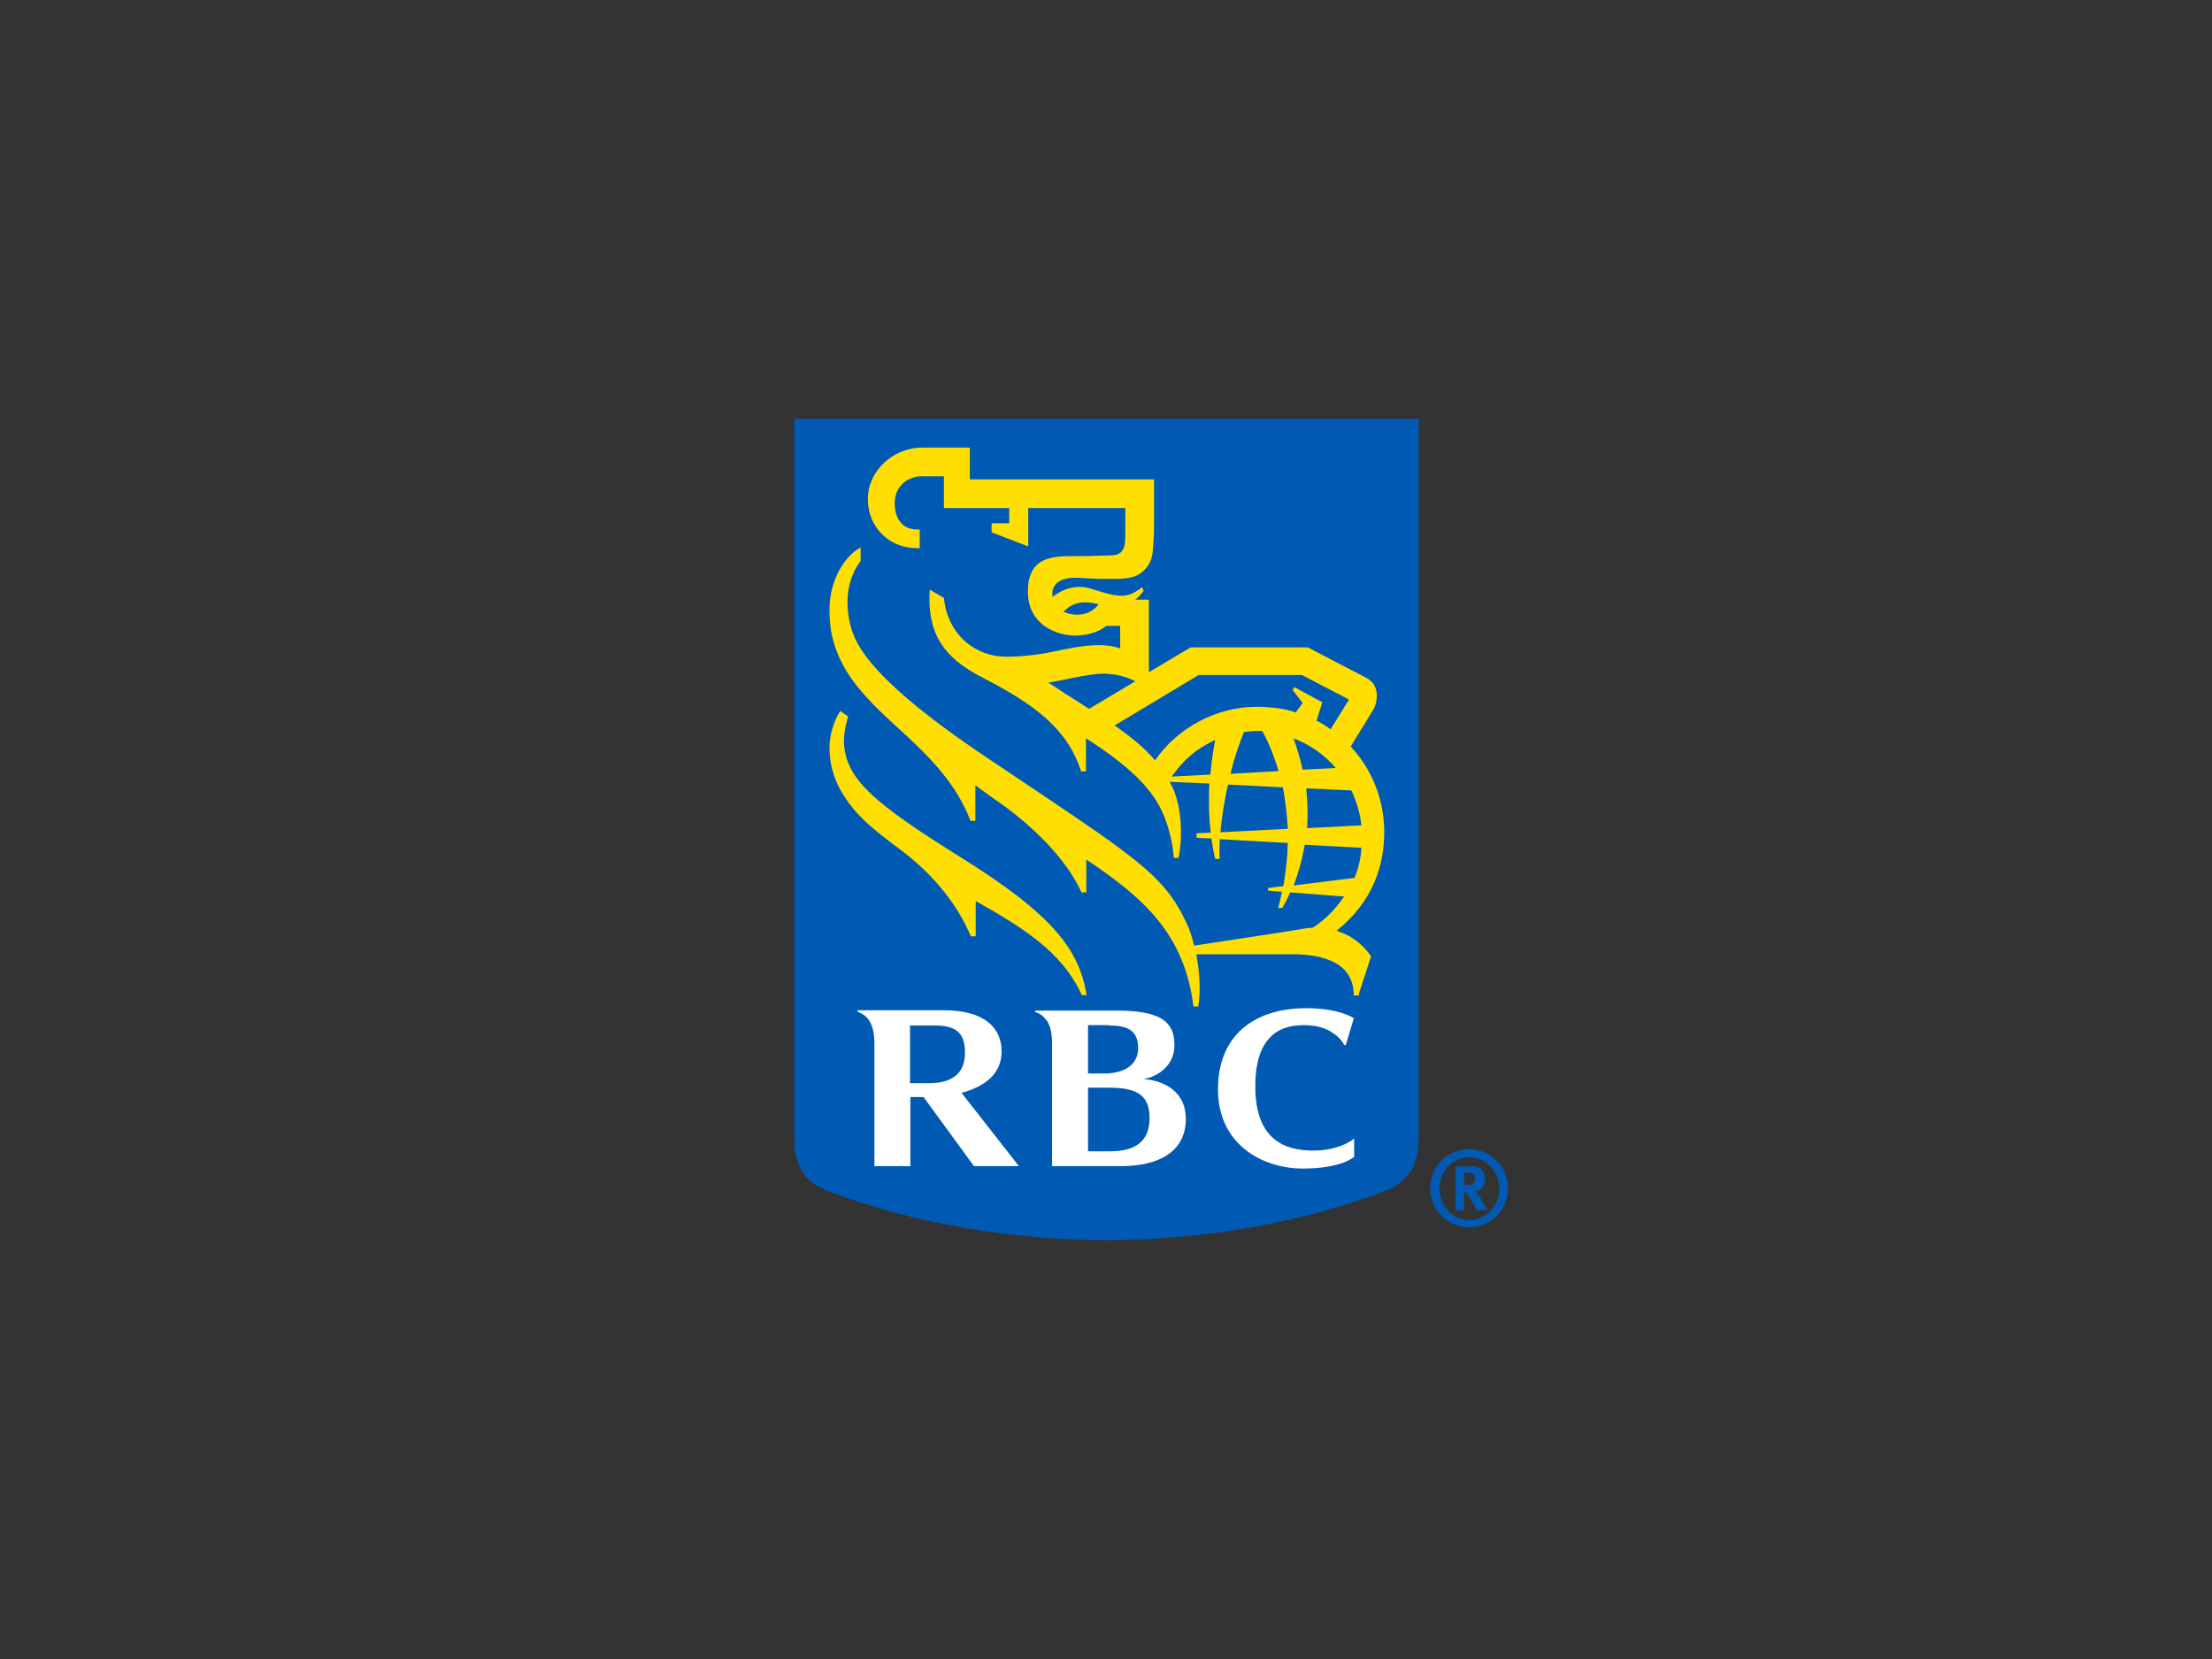
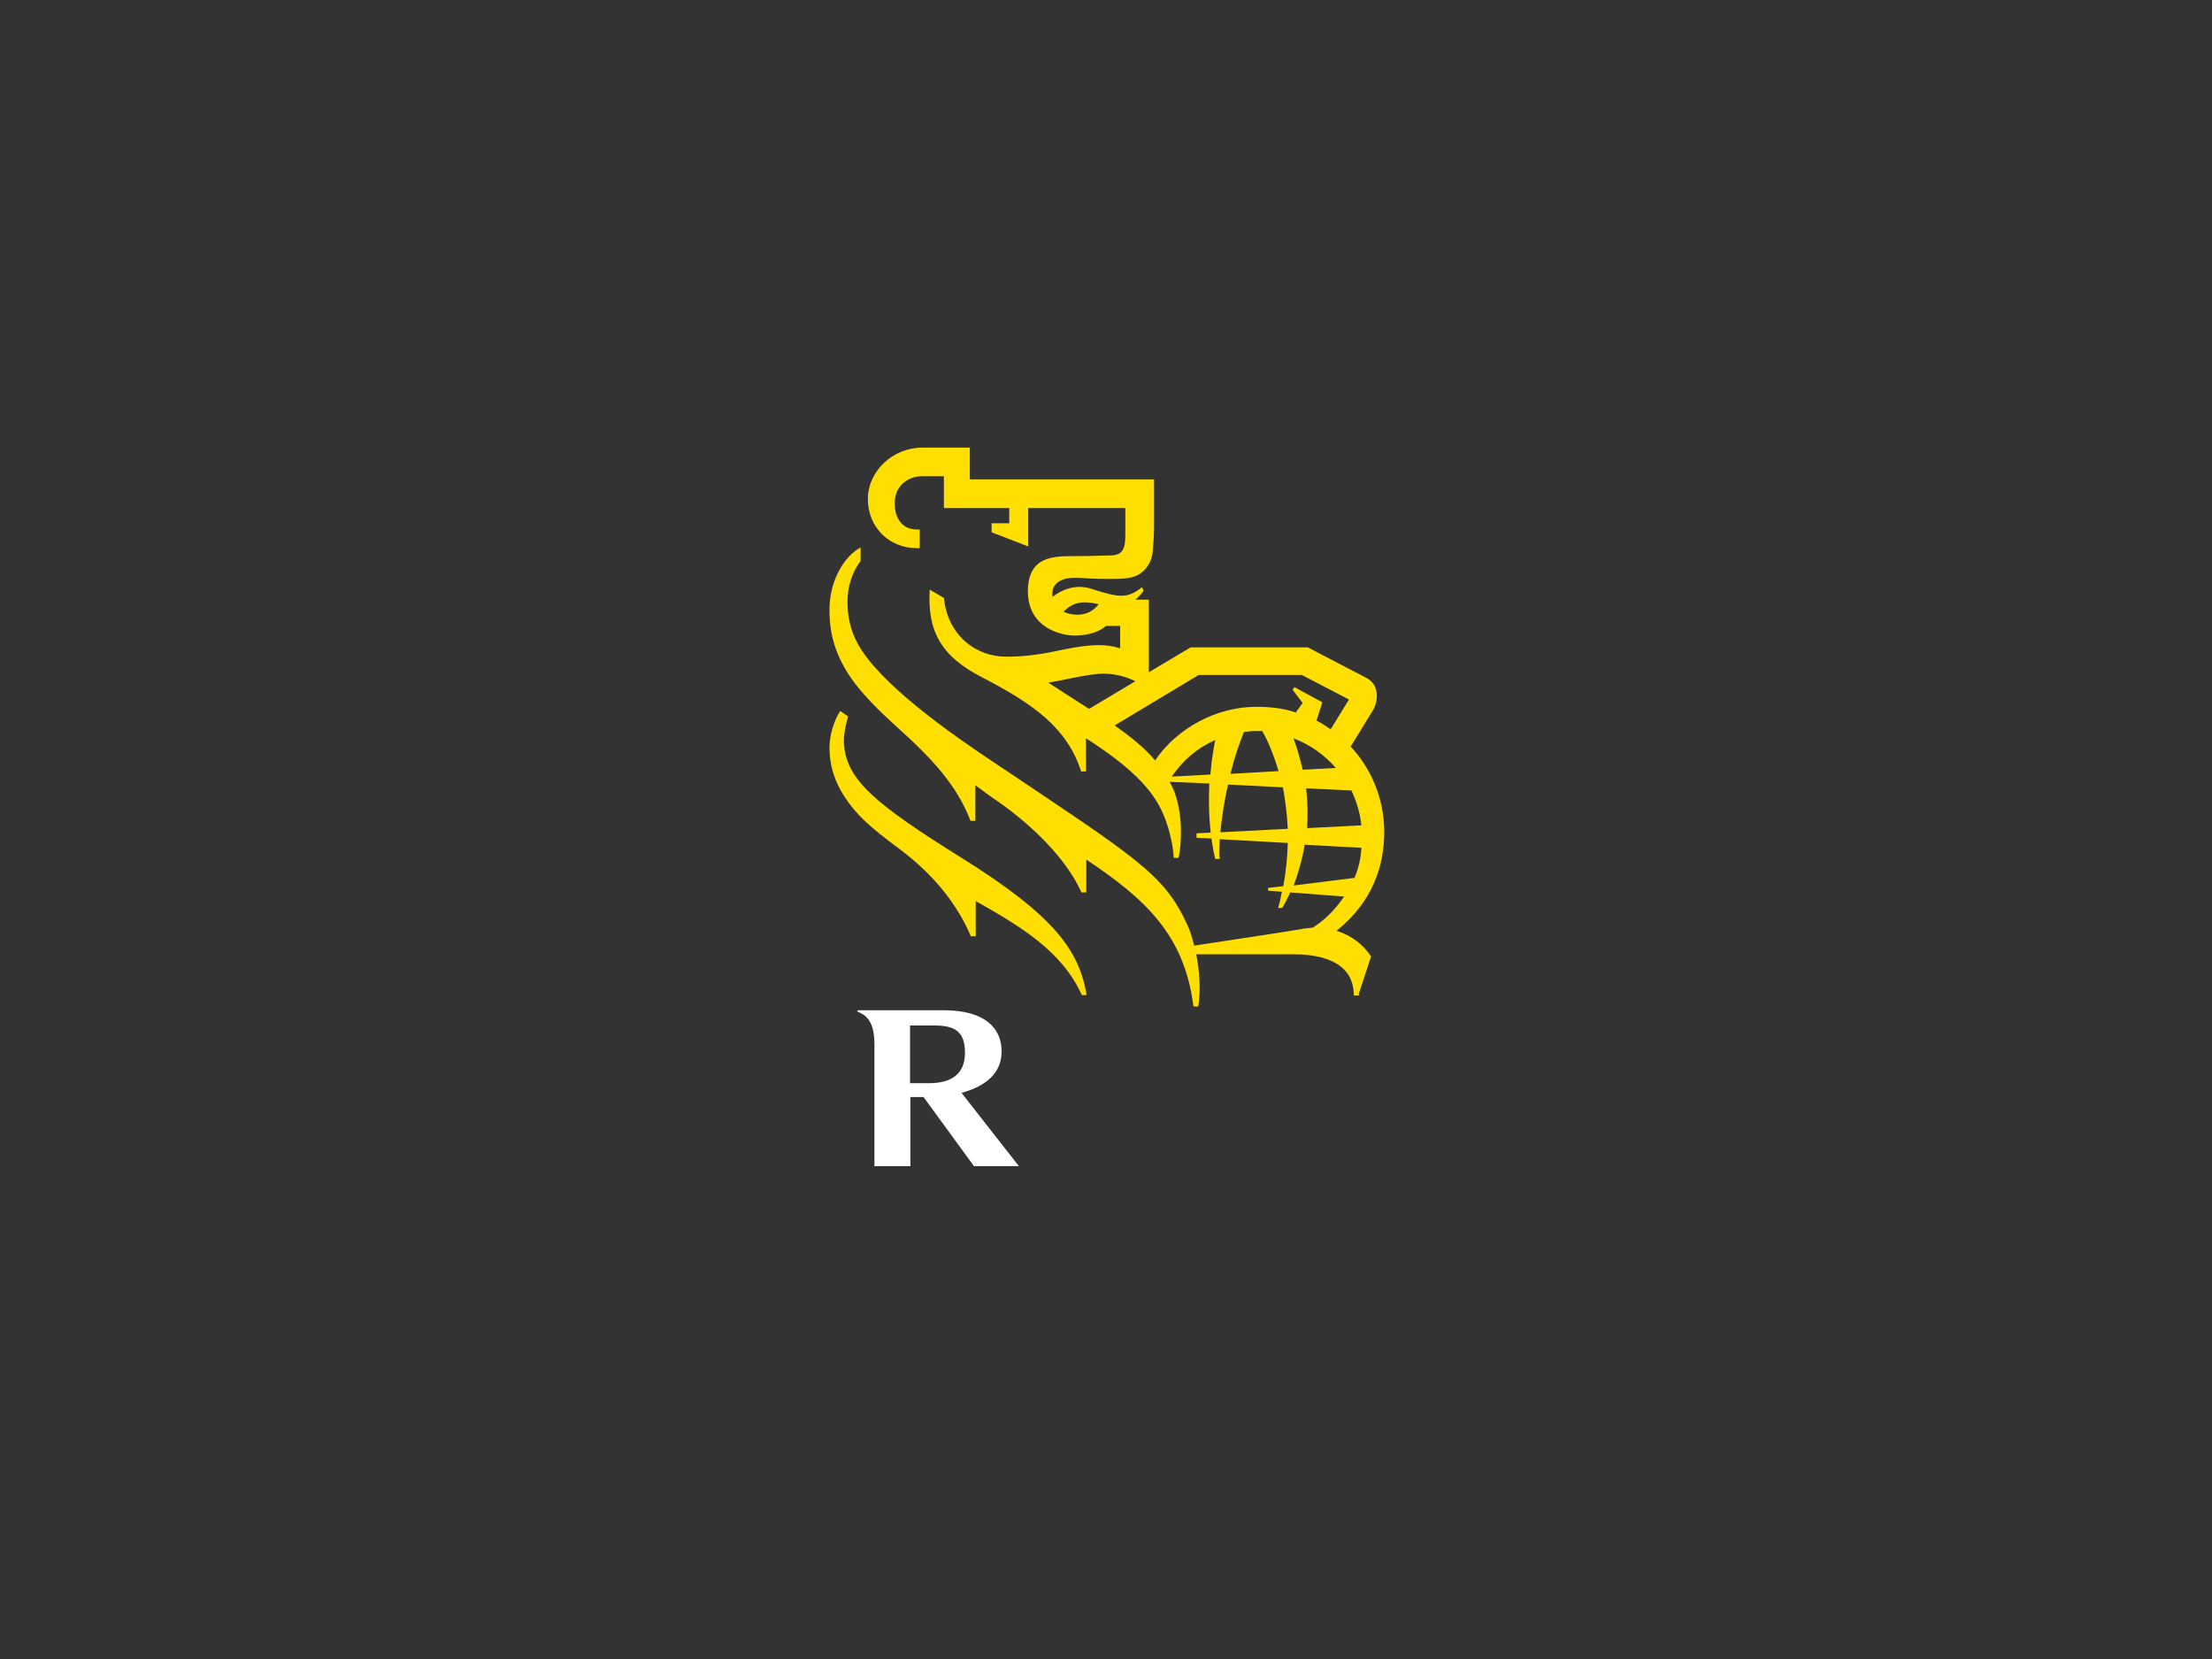
<svg xmlns="http://www.w3.org/2000/svg" id="Layer_1" version="1.1" viewBox="0 0 640 480">
  <rect x="0" y="0" width="640" height="480" fill="#333333" stroke="none" />
  <defs>
    <style>
      .st0 {
        fill: #005ab4;
      }

      .st1 {
        fill: #fedf01;
      }

      .st2 {
        fill: #fff;
      }
    </style>
  </defs>
  <g id="Layer_2">
    <g>
-       <path class="st0" d="M410.4,329.6c0,7.9-3.2,12.4-9.5,14.9-24.4,9.4-53.4,14.3-80.8,14.3s-56.4-4.9-80.8-14.3c-6.3-2.4-9.5-7-9.5-14.9V121.2h180.7v208.4h0Z" />
      <path class="st1" d="M278.2,248.2c-25-15.6-33.2-22.5-34-32.8-.2-2.1.4-5.6,1.2-8.1l-2.3-1.6c-1.9,3-3.1,7-3.1,10.6,0,5.9,1.9,10.4,4.2,14,3.5,5.4,7.2,8.8,16.4,15.6,9.8,7.4,16.5,16,20.3,25h1.4v-10.2c13.3,7.5,25,14.6,30.7,27.2h1.4c-2.2-13.1-9.6-23.1-36.2-39.7" />
      <path class="st1" d="M393.4,288h-1.7c0-9.3-8.6-11.9-17.6-11.9h-28c.9,4.6,1.4,10,.6,15.1h-1.4c-2.6-21-14.4-31.4-31-42.5v9.5h-1.4c-4.4-9.8-14.1-19.1-23.3-25.7-2.5-1.7-5-3.5-7.4-5.3v10.3h-1.4c-3.9-10.2-11-17.9-21-26.9-10.9-9.8-15.2-15.6-17.8-22.4-1.5-4.1-2-7.4-2-11.9,0-8,4-15.2,9-17.9v3.9c-2.5,3.3-3.8,7.5-3.8,11.8s.9,8.3,2.9,12c6.2,11.6,26.7,26,39.8,34.7,40.7,27.3,48.8,32,55.5,46.5.8,1.6,1.5,3.8,2.1,6.3,5.9-.9,27.2-4.1,31.1-4.8.8-.2,2.3-.3,3.2-.4,3.7-2.3,6.5-5.3,9.1-9l-15.6-1.2c-.8,1.8-1.6,3.3-2.3,4.5h-1.2c.5-1.6.8-3.2,1.1-4.7l-4-.3v-.8l4.4-.5c.8-4.4,1.2-8.6,1.3-12.5l-19.7-1.1c0,2-.2,3.9,0,5.7h-1.3c-.5-2-.8-3.9-1.1-5.9l-4.3-.2v-1.3l4.1-.2c-.6-5.2-.6-10.1-.4-14.2l-11.5-.5c.5,1,1.1,2,1.5,3.2,2.5,7,1.9,15.1,1.1,18.8h-1.4c-.2-4.4-1.7-9.6-3.1-12.8-3.2-7.5-10.3-14.1-22.3-21.8v9.6h-1.4c-4-12.6-13.9-19.6-28.6-27.2-12.2-6.2-15.9-13.7-15.2-25.4l4.1,2.4c1.1,10.9,9.4,17.1,18.2,17,5.1,0,10-.7,14.6-1.7,6.7-1.4,12.9-2.5,18.2-.7v-6.5h-4.1c-1.4,1.3-4.4,2.7-8.8,2.8-4.8,0-13.8-2.6-13.8-12.8s7.4-10.2,13.5-10.2,8.6-.2,10.4-.2c1.4,0,2.3-.3,3-.9.7-.7.9-1.4,1.1-2.3.2-1.1.2-2.2.2-4.1v-6.4h-28.1v11.1l-10.6-4.1v-2.6h5.1v-4.4h-18.9v-9.2h-6.5c-3.5,0-7.4,2.4-7.7,7.1-.3,4.5,1.8,8.3,6.4,8.3h.8v5.4h-.8c-8.1,0-14.2-6.1-14.2-14.2s7.2-14.9,15.8-14.9h13.7v9.2h53.3v13.7c0,2.3-.2,5.4-.4,7.4-.2,1.4-.7,4-3.4,6-1.7,1.3-4.1,1.7-8,1.7s-5.1,0-9.6-.3c-6.1-.4-7.8,2-8,4.1,0,.5,0,.9,0,1.4,2.9-2.2,6.8-3.8,11.4-2.3,8,2.6,10.4,2.8,14.5-.5l.5,1c-.5.7-1.3,1.7-2.4,2.6h3.9v21l12.1-7.2h33.9s14.3,7.5,16.7,8.7c2.1,1.1,2.9,2.4,3.2,4.4.2,1.7-.2,3.7-1,5-.5.8-4.4,7.2-6.5,10.6,5.8,6.2,9.7,14.9,9.7,24.7s-3.3,20.2-13.8,28.6c4.7,1.5,7.7,4.1,10,7.4l-3.6,11ZM317.8,174.8c-4.7-1.1-7.4-.5-10.1,2.2,1.4.6,3,1,4.9.8,2.6-.2,4.4-1.8,5.3-3M315.1,205.1l13.4-8c-2.6-1.3-5.6-2.1-9-2.2-4.7,0-12.5,2.1-16.2,2.6,1.7,1.1,7.7,5,11.8,7.6M375,206l1.9-2.6-2.9-3.8.5-.8,8.1,4.4-1.7,5.3c1.3.6,2.5,1.4,4.1,2.5l5.3-8.6-13.6-7.1h-29.9l-24.3,14.6c4.6,3.2,8.8,6.6,11.7,10.1,6.5-9.5,17.9-15.5,29.3-15.5,3.7,0,8,.4,11.6,1.7M372.6,239.9c-.2-4.5-.8-8.6-1.4-12.1l-15.9-.8c-1.1,4.8-1.8,9.5-2.2,13.8l19.5-1ZM377.9,228.1c.5,4.1.5,8,.3,11.5l15.7-.8c-.4-3.6-1.4-6.9-2.9-10.1l-13.1-.6ZM369.9,223c-1.7-5.7-3.6-9.6-4.7-11.5-.7,0-1.4,0-2,0-1.1,0-2.3.2-3.3.3-1.6,4-2.9,8-3.9,12.1l13.9-.8ZM374.2,213.5c1.2,3.2,2,6.2,2.7,9.2l9.6-.5c-3.3-3.8-7.5-6.8-12.3-8.6M391.9,254c1.1-2.7,1.8-5.3,2-8.7l-16.4-.9c-.8,4.6-2,8.6-3.2,11.8l17.6-2.2ZM351.6,214.1c-5.5,2.5-9.2,5.8-12.6,10.6l11.2-.6c.4-5,1.1-8.3,1.4-10" />
-       <path class="st2" d="M330.9,312.2c4.6-.8,8.9-4.3,8.9-9.7s-2-10.1-16.3-10.1h-24v.4c.8.2,1.9.8,2.6,1.6,1.7,1.6,2.2,4,2.3,7.1v35.9h19.9c11,0,18.8-4.2,18.8-13.7,0-7.7-6-11-12.2-11.5M320.7,296.7c5.1,0,8.6,1.1,8.6,6.5s-4.7,7.4-9.9,7.4h-4.6v-14h5.9ZM321.2,333.1h-6.4v-18.4h6.2c8.4,0,11.6,2.5,11.6,8.8,0,6.9-4.3,9.6-11.4,9.6" />
      <path class="st2" d="M281.8,337.4h13l-16.6-21.2c6.6-1.8,11.6-5.4,11.6-12s-4.7-11.9-16.7-11.9h-25v.4c.9.4,2,.9,2.6,1.6,1.7,1.7,2.3,4.4,2.3,8v35.1h10.4v-20h3.8l14.6,20ZM263.3,296.7h7c5.9,0,8.9,1.7,8.9,7.9s-4,8.8-10.4,8.8h-5.5v-16.7Z" />
-       <path class="st2" d="M385.2,298.6c2.8,1.6,3.6,3.6,3.7,3.7.2.2.5,0,.5,0l2.3-7.7s-4.1-2.9-13.7-2.9c-14.6,0-25.6,7.4-25.6,23.5s13.1,22.9,24.5,22.9,14.9-3.4,14.9-3.4v-5.3s-3.8,3.5-11.9,3.5-16.5-3.1-16.7-18c-.2-13.8,5.9-18.3,13.9-18.3,4.4,0,6.6,1.1,8.2,2" />
-       <path class="st0" d="M425.1,355.1c-6.2,0-11.3-5-11.3-11.3s5.1-11.3,11.3-11.3,11.2,5,11.2,11.3c0,6.3-5,11.3-11.2,11.3M425.1,334.8c-4.8,0-8.6,4-8.6,9.1s3.8,9.1,8.6,9.1,8.7-4.1,8.7-9.1-3.9-9.1-8.7-9.1M425.9,337.4c2.3,0,3.8,1.5,3.8,3.7s-1.3,3.5-2.9,3.5l.5.5c.8.9,3,5,3,5h-3c-.5-.9-.7-1.2-1.2-2.1-1.3-2.3-1.7-2.9-2.1-3.1-.2,0-.2,0-.4,0v5.3h-2.5v-12.7h4.7ZM423.6,342.9h.8c1.1,0,1.6-.2,1.9-.5s.5-.8.5-1.3c0-.8-.3-1.3-.9-1.6-.3,0-.8-.2-1.4-.2h-.9v3.5h0Z" />
    </g>
  </g>
</svg>